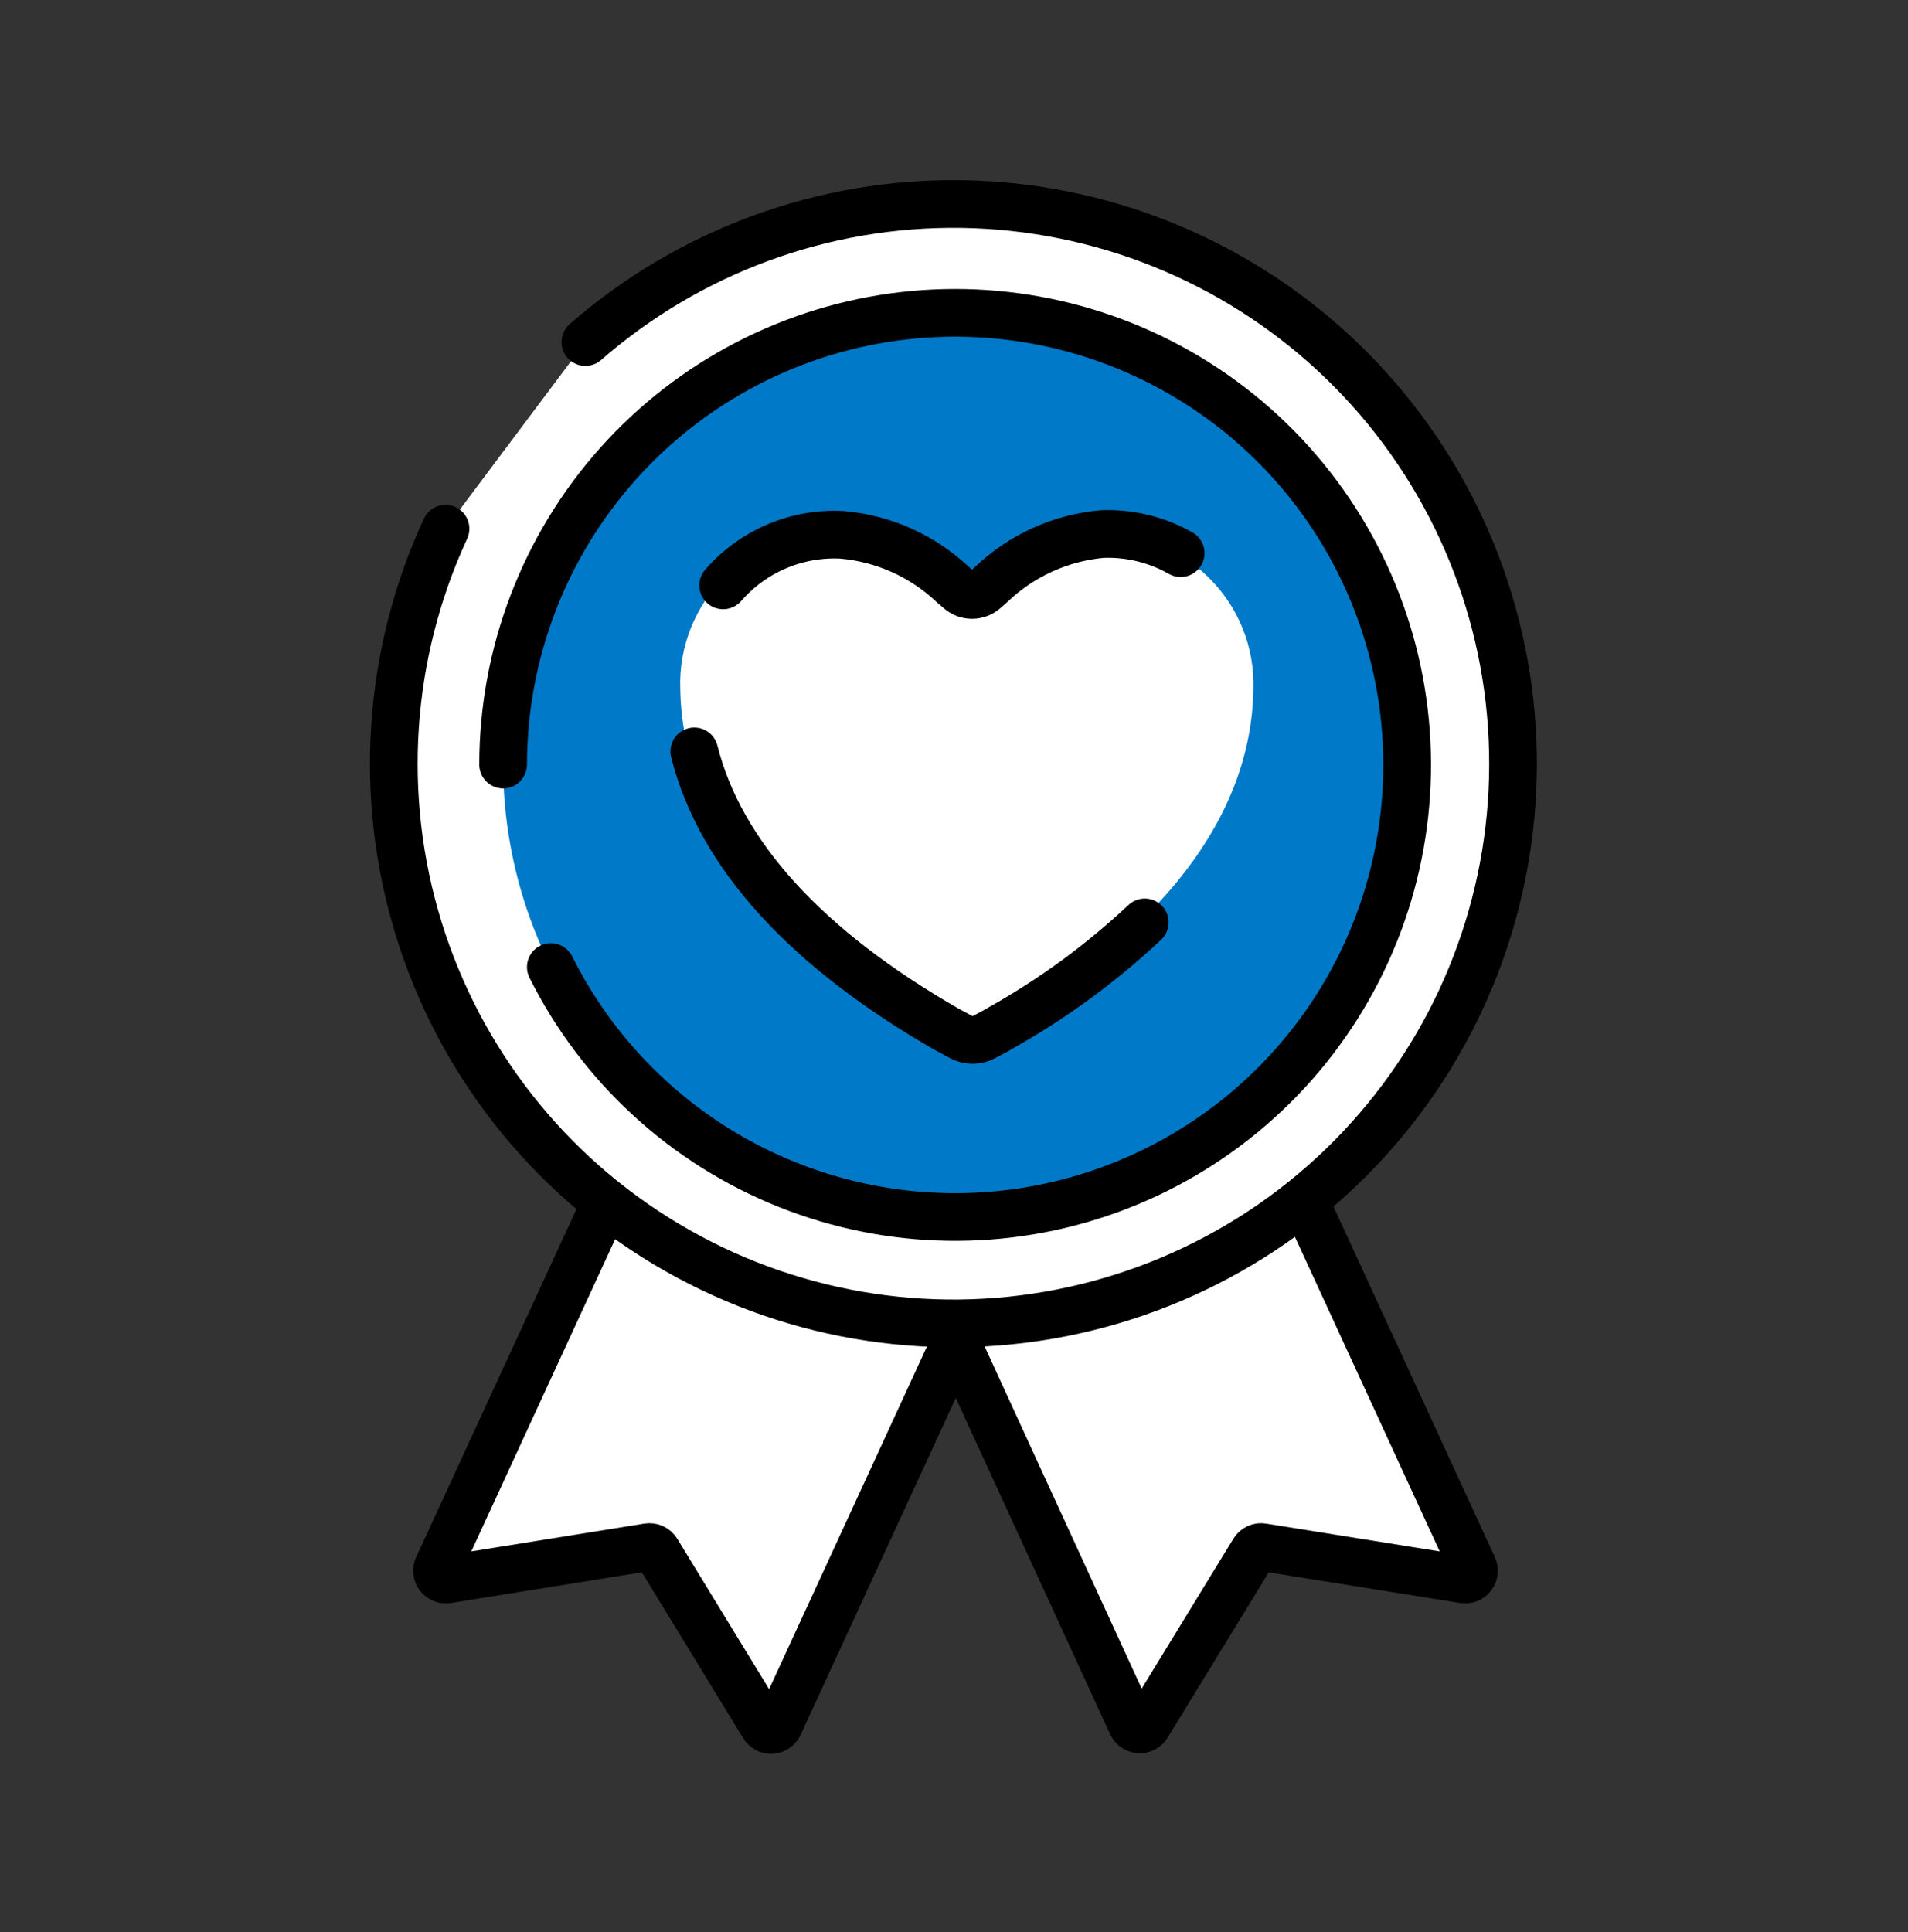
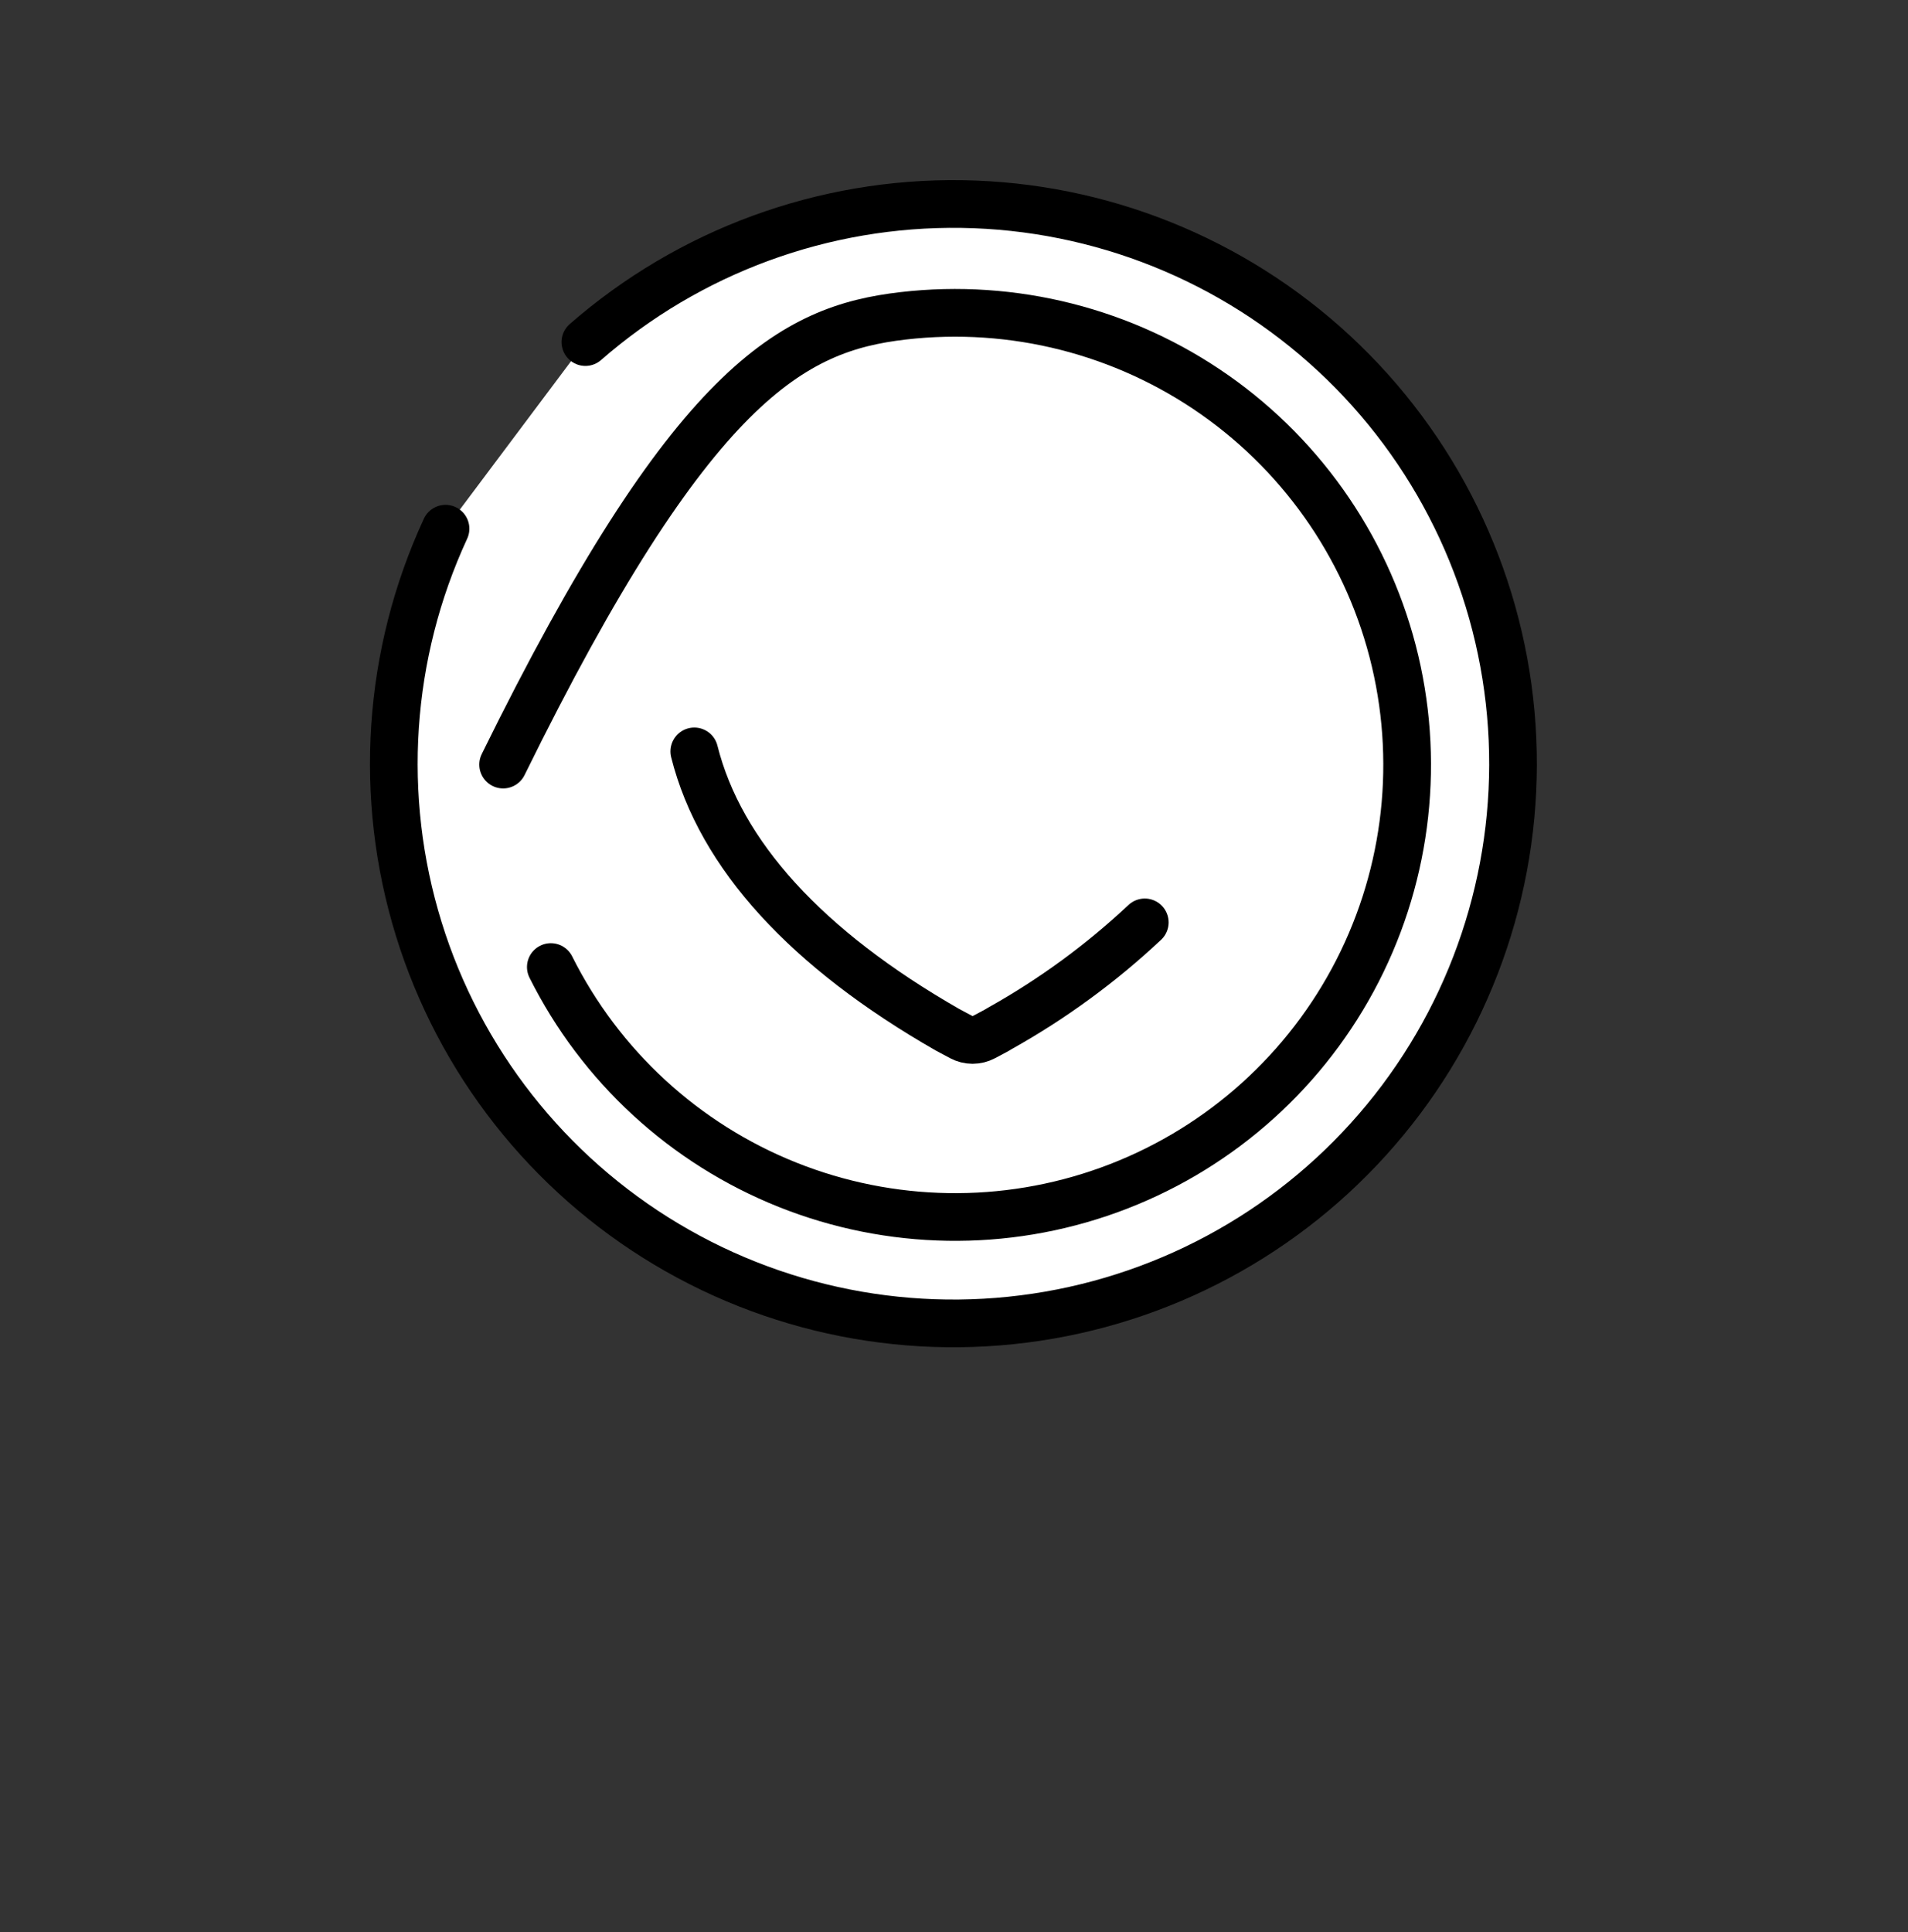
<svg xmlns="http://www.w3.org/2000/svg" width="80" height="81" viewBox="0 0 80 81" fill="none">
  <rect x="0" y="0" width="80" height="81" fill="#333333" stroke="none" />
  <g id="Illustrated-icon-award-02">
    <g id="Icons">
-       <path id="Vector" d="M48.103 72.324L52.567 65.028C52.604 64.966 52.659 64.916 52.725 64.886C52.791 64.856 52.864 64.847 52.935 64.86L61.375 66.212C61.441 66.223 61.509 66.215 61.572 66.19C61.634 66.165 61.688 66.124 61.728 66.07C61.769 66.017 61.794 65.953 61.8 65.887C61.807 65.82 61.796 65.753 61.767 65.692L50.695 41.644C50.652 41.556 50.576 41.488 50.483 41.455C50.391 41.422 50.289 41.427 50.199 41.468L36.599 47.748C36.511 47.79 36.443 47.864 36.409 47.955C36.375 48.046 36.377 48.147 36.415 48.236L47.455 72.284C47.483 72.345 47.527 72.397 47.582 72.434C47.637 72.472 47.701 72.494 47.767 72.498C47.834 72.502 47.9 72.488 47.959 72.458C48.019 72.427 48.068 72.381 48.103 72.324Z" fill="white" stroke="black" stroke-width="2" stroke-miterlimit="10" />
-       <path id="Vector_2" d="M31.999 72.324L27.543 65.028C27.505 64.966 27.448 64.916 27.381 64.886C27.314 64.856 27.24 64.847 27.167 64.86L18.751 66.212C18.685 66.223 18.617 66.215 18.555 66.19C18.493 66.165 18.439 66.124 18.398 66.07C18.358 66.017 18.333 65.953 18.326 65.887C18.319 65.82 18.331 65.753 18.359 65.692L29.439 41.644C29.481 41.556 29.556 41.488 29.647 41.455C29.738 41.422 29.839 41.427 29.927 41.468L43.567 47.748C43.612 47.767 43.653 47.795 43.687 47.83C43.72 47.865 43.747 47.907 43.764 47.953C43.781 47.998 43.789 48.047 43.787 48.096C43.785 48.144 43.773 48.192 43.751 48.236L32.671 72.284C32.646 72.351 32.603 72.409 32.545 72.451C32.488 72.494 32.419 72.519 32.348 72.523C32.277 72.527 32.206 72.51 32.144 72.475C32.082 72.44 32.032 72.387 31.999 72.324Z" fill="white" stroke="black" stroke-width="2" stroke-miterlimit="10" />
      <g id="Vector_3">
        <path d="M24.544 14.34C28.911 10.527 34.535 8.466 40.332 8.554C46.129 8.642 51.688 10.873 55.937 14.817C60.187 18.761 62.826 24.138 63.345 29.912C63.865 35.686 62.228 41.449 58.752 46.088C55.275 50.727 50.203 53.914 44.515 55.036C38.827 56.158 32.925 55.134 27.948 52.162C22.97 49.19 19.268 44.481 17.557 38.941C15.846 33.402 16.246 27.426 18.68 22.164" fill="white" />
        <path d="M24.544 14.34C28.911 10.527 34.535 8.466 40.332 8.554C46.129 8.642 51.688 10.873 55.937 14.817C60.187 18.761 62.826 24.138 63.345 29.912C63.865 35.686 62.228 41.449 58.752 46.088C55.275 50.727 50.203 53.914 44.515 55.036C38.827 56.158 32.925 55.134 27.948 52.162C22.97 49.19 19.268 44.481 17.557 38.941C15.846 33.402 16.246 27.426 18.68 22.164" stroke="black" stroke-width="2" stroke-miterlimit="10" stroke-linecap="round" />
      </g>
-       <path id="Vector_4" d="M59.032 32.052C59.032 35.803 57.919 39.471 55.835 42.59C53.751 45.709 50.788 48.141 47.322 49.576C43.856 51.012 40.043 51.387 36.363 50.656C32.684 49.924 29.304 48.117 26.651 45.464C23.999 42.812 22.192 39.432 21.46 35.752C20.728 32.073 21.104 28.259 22.54 24.793C23.975 21.327 26.406 18.365 29.526 16.281C32.645 14.196 36.312 13.084 40.064 13.084C42.558 13.072 45.03 13.555 47.336 14.504C49.643 15.453 51.738 16.85 53.502 18.614C55.266 20.377 56.663 22.473 57.612 24.779C58.561 27.086 59.043 29.558 59.032 32.052Z" fill="#0079C8" />
-       <path id="Vector_5" d="M21.096 32.052C21.099 27.406 22.809 22.922 25.901 19.454C28.993 15.986 33.251 13.775 37.867 13.24C42.482 12.705 47.133 13.885 50.936 16.554C54.739 19.224 57.429 23.197 58.495 27.719C59.56 32.242 58.927 36.998 56.716 41.085C54.505 45.171 50.87 48.303 46.501 49.885C42.133 51.468 37.335 51.39 33.02 49.667C28.705 47.944 25.173 44.696 23.096 40.54" stroke="black" stroke-width="2" stroke-miterlimit="10" stroke-linecap="round" />
-       <path id="Vector_6" d="M41.601 43.164C48.641 39.164 52.473 34.268 52.553 28.884C52.58 28.02 52.429 27.16 52.108 26.358C51.787 25.555 51.304 24.828 50.689 24.221C50.074 23.614 49.34 23.14 48.533 22.831C47.726 22.521 46.864 22.381 46.001 22.42C44.256 22.567 42.612 23.3 41.337 24.5L41.057 24.74C40.91 24.87 40.721 24.942 40.525 24.942C40.328 24.942 40.139 24.87 39.993 24.74L39.729 24.508C38.462 23.294 36.82 22.546 35.073 22.388C34.209 22.349 33.347 22.489 32.541 22.799C31.734 23.108 31 23.582 30.385 24.189C29.77 24.796 29.286 25.523 28.966 26.326C28.645 27.128 28.493 27.988 28.521 28.852C28.601 34.212 32.385 39.052 39.361 43.068C39.641 43.236 39.921 43.388 40.209 43.548L40.529 43.692C40.529 43.692 41.337 43.308 41.601 43.164Z" fill="white" />
+       <path id="Vector_5" d="M21.096 32.052C28.993 15.986 33.251 13.775 37.867 13.24C42.482 12.705 47.133 13.885 50.936 16.554C54.739 19.224 57.429 23.197 58.495 27.719C59.56 32.242 58.927 36.998 56.716 41.085C54.505 45.171 50.87 48.303 46.501 49.885C42.133 51.468 37.335 51.39 33.02 49.667C28.705 47.944 25.173 44.696 23.096 40.54" stroke="black" stroke-width="2" stroke-miterlimit="10" stroke-linecap="round" />
      <path id="Vector_7" d="M47.999 38.668C46.168 40.385 44.134 41.874 41.943 43.1C41.807 43.188 41.511 43.34 41.255 43.476C41.109 43.554 40.945 43.596 40.779 43.596C40.613 43.596 40.45 43.554 40.303 43.476L39.719 43.164C33.839 39.796 30.199 35.844 29.111 31.5" stroke="black" stroke-width="2" stroke-miterlimit="10" stroke-linecap="round" />
-       <path id="Vector_8" d="M30.32 24.54C30.935 23.831 31.703 23.271 32.567 22.904C33.431 22.536 34.367 22.371 35.304 22.42C37.041 22.57 38.677 23.303 39.944 24.5L40.224 24.74C40.371 24.87 40.56 24.942 40.756 24.942C40.953 24.942 41.142 24.87 41.288 24.74L41.552 24.508C42.819 23.294 44.461 22.546 46.208 22.388C47.36 22.342 48.502 22.619 49.504 23.188" stroke="black" stroke-width="2" stroke-miterlimit="10" stroke-linecap="round" />
    </g>
  </g>
</svg>